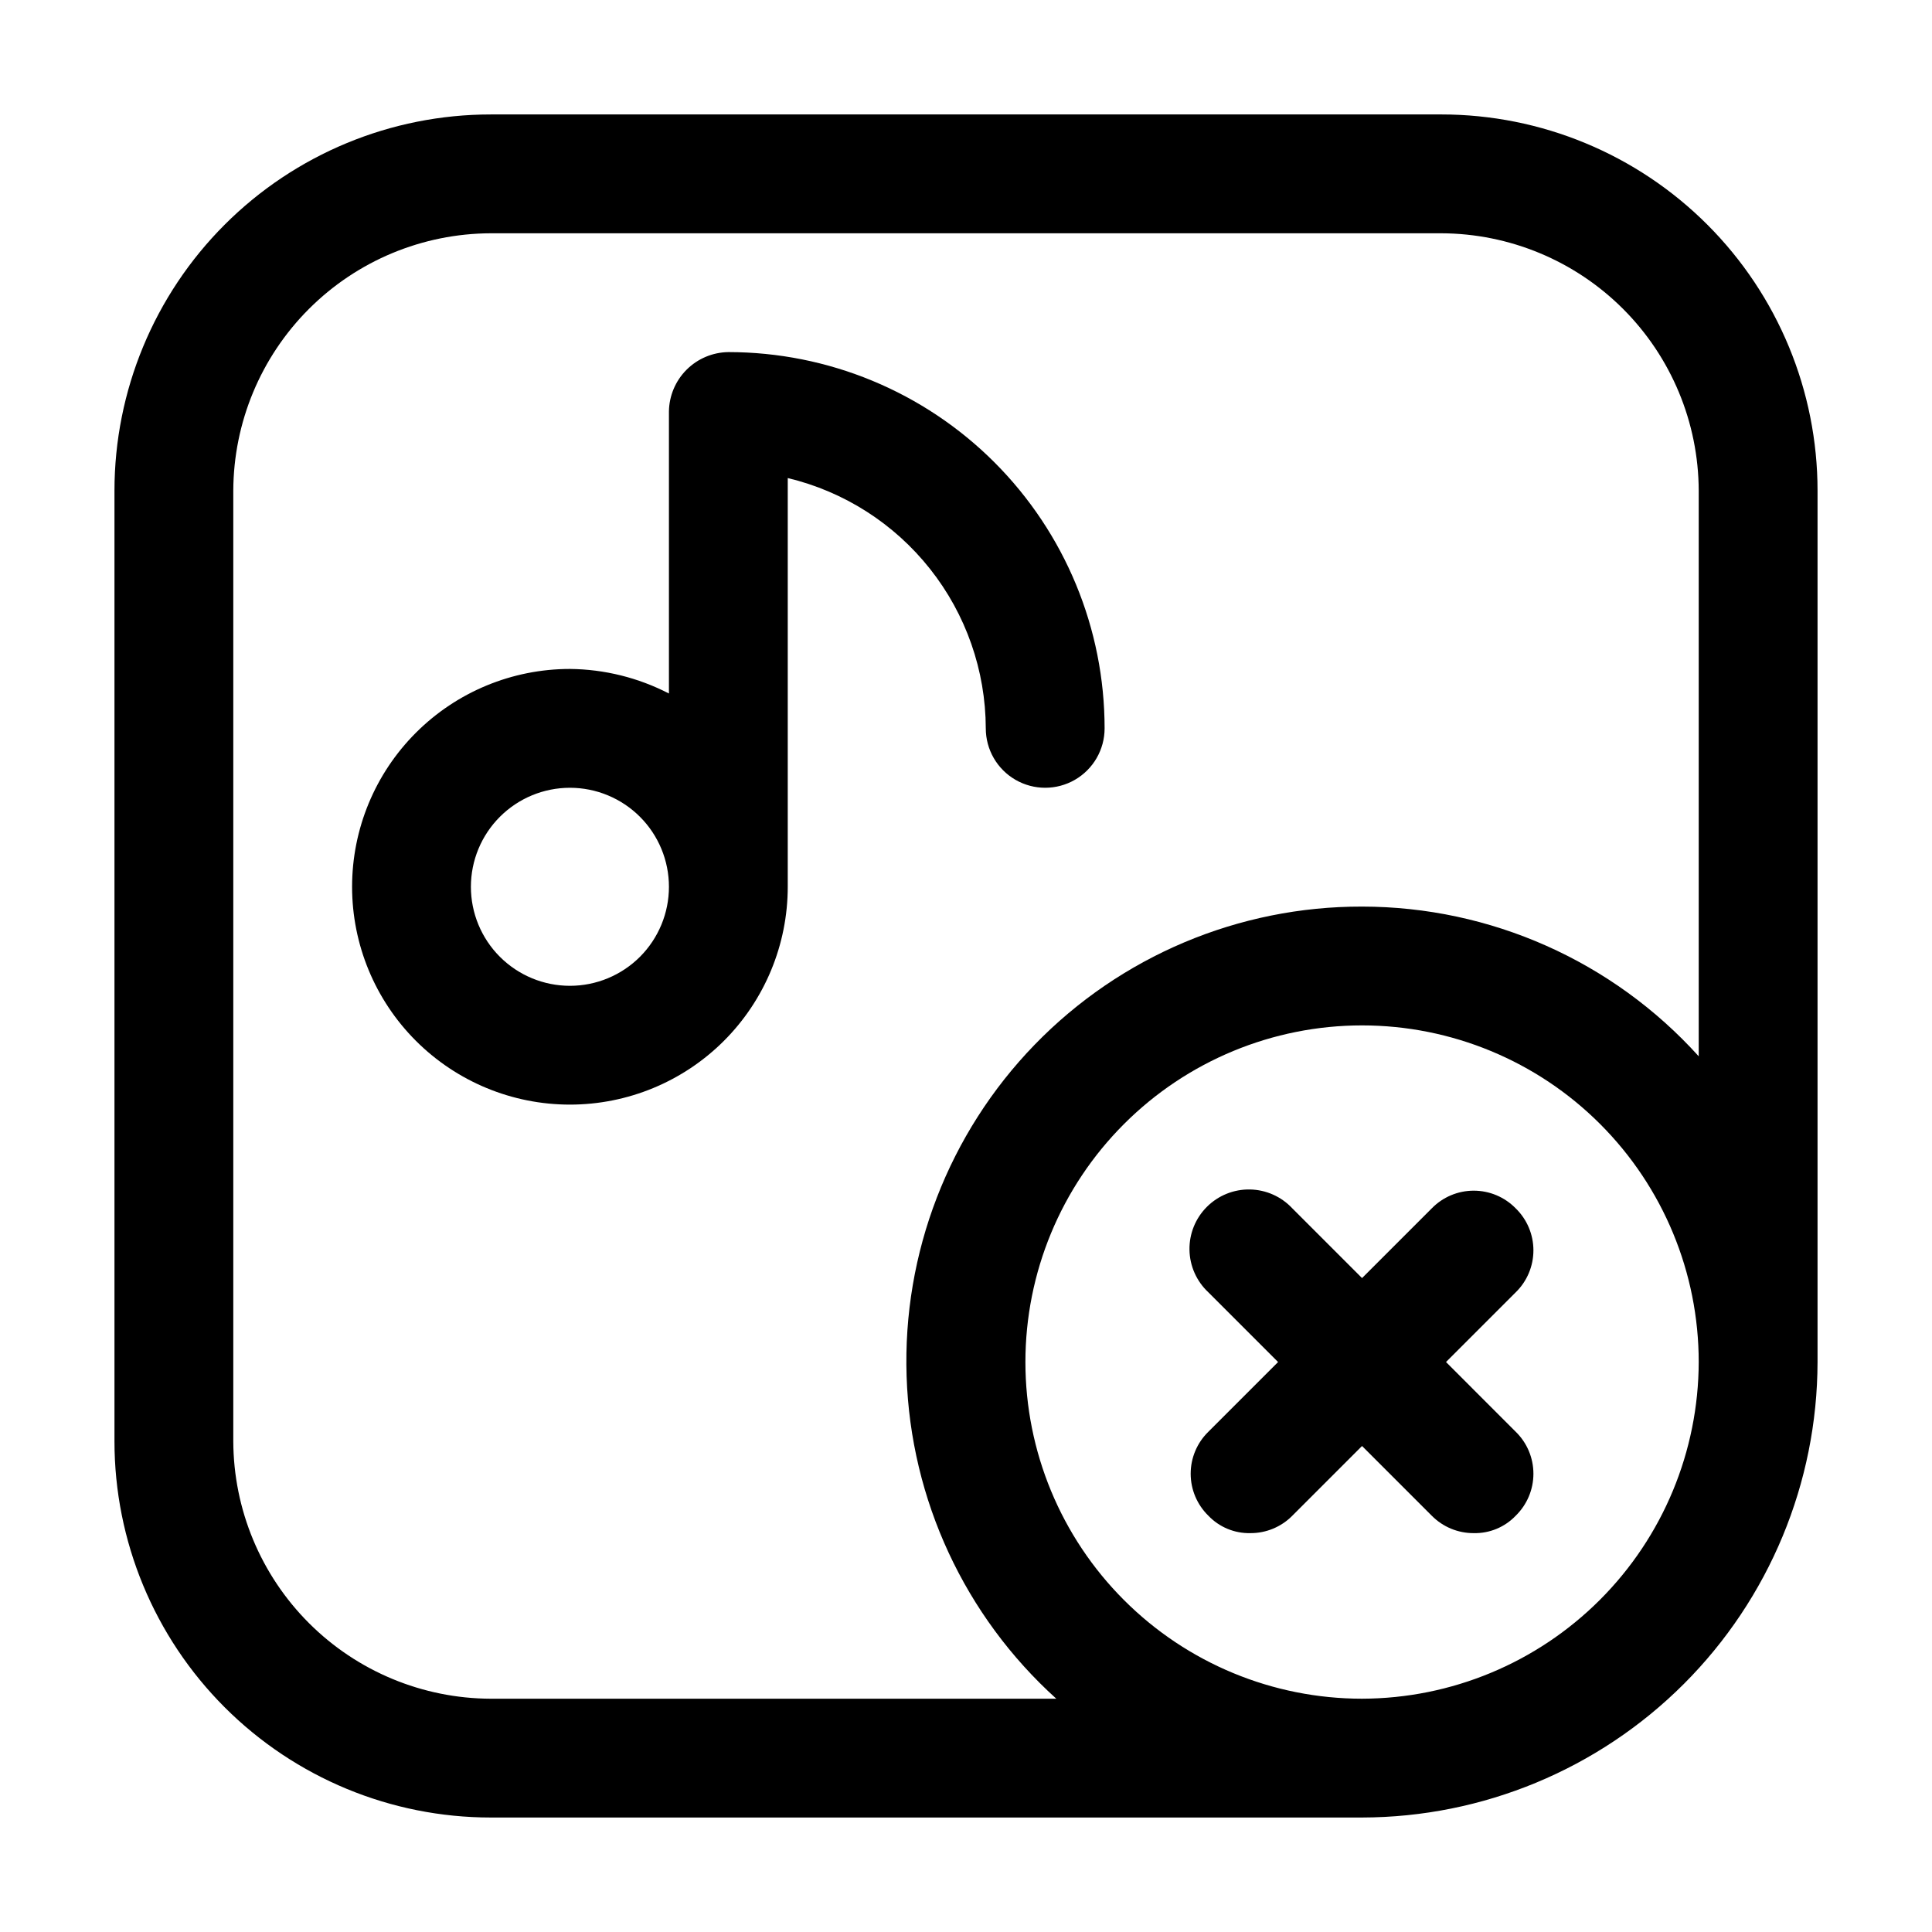
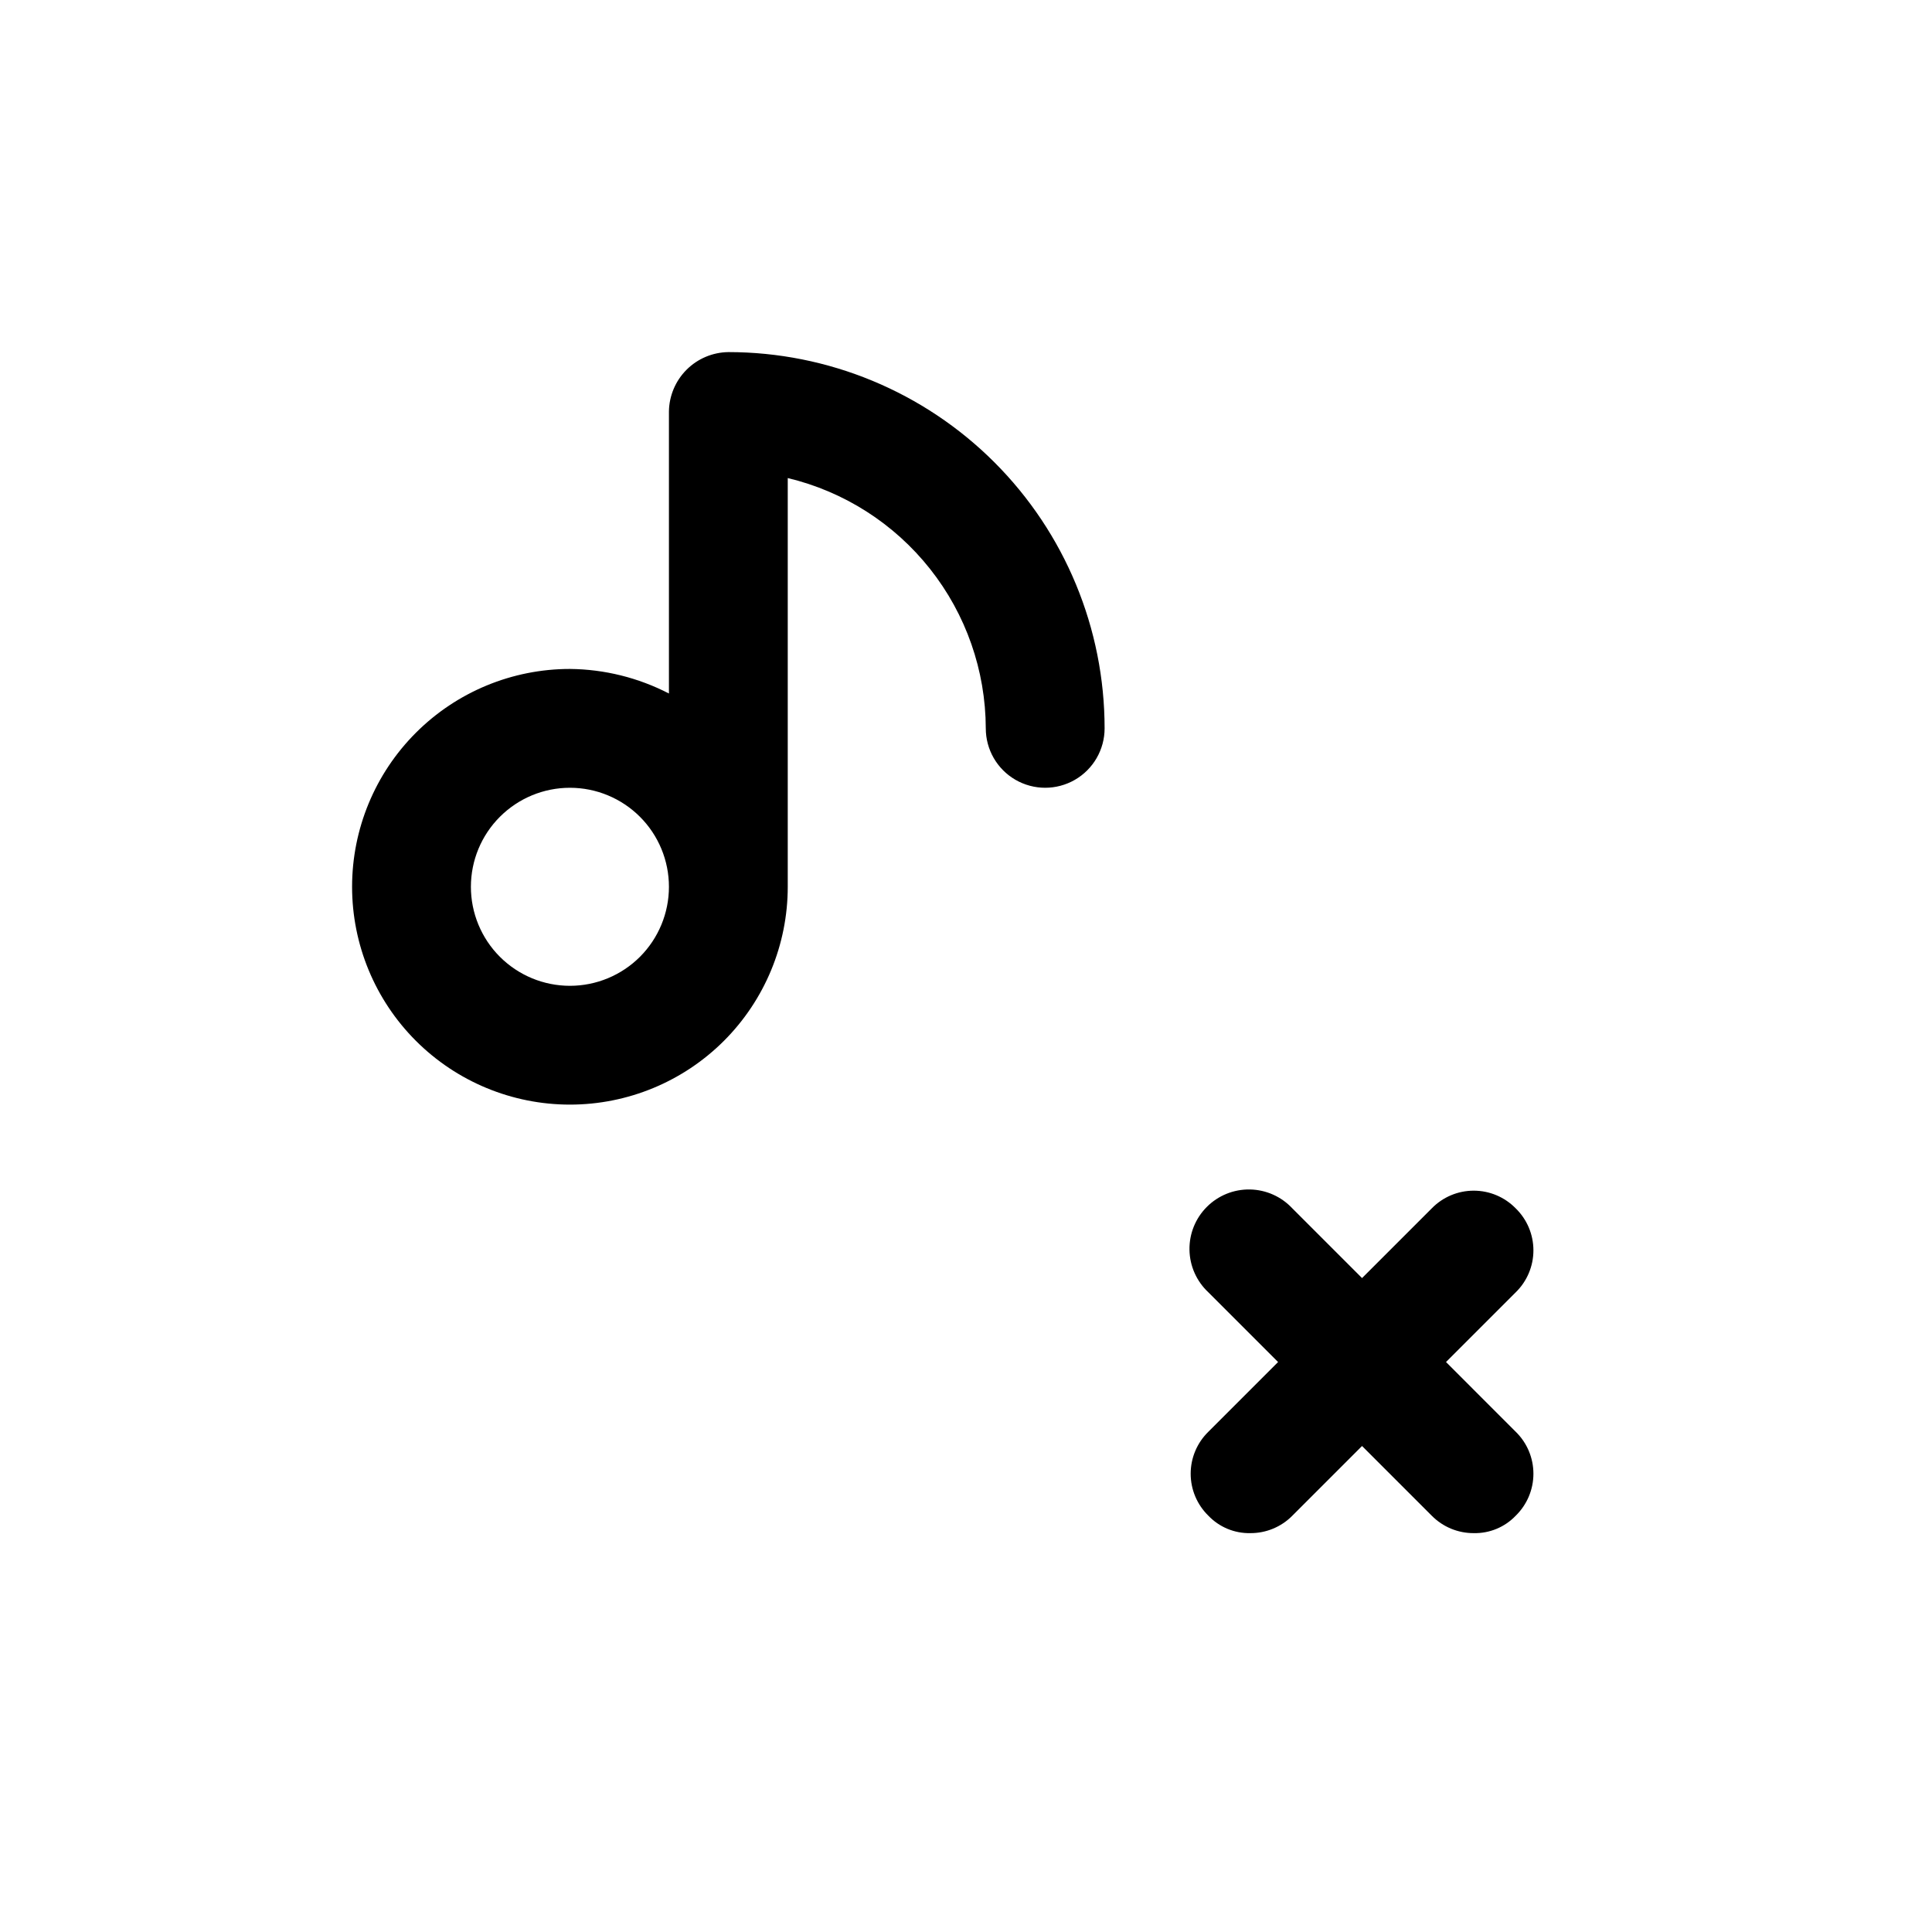
<svg xmlns="http://www.w3.org/2000/svg" fill="#000000" width="800px" height="800px" version="1.1" viewBox="144 144 512 512">
  <g>
-     <path d="m525.95 174.33h-251.9c-26.445 0-51.809 10.508-70.508 29.207-18.699 18.699-29.207 44.062-29.207 70.508v251.9c0 26.445 10.508 51.809 29.207 70.508 18.699 18.699 44.062 29.207 70.508 29.207h230.91c31.996-0.055 62.668-12.793 85.293-35.414 22.621-22.625 35.359-53.297 35.414-85.293v-230.91c0-26.445-10.508-51.809-29.207-70.508-18.699-18.699-44.062-29.207-70.508-29.207zm-20.992 419.84v0.004c-23.66 0-46.352-9.398-63.082-26.133-16.734-16.73-26.133-39.422-26.133-63.086 0-23.66 9.398-46.352 26.133-63.082 16.73-16.734 39.422-26.133 63.082-26.133 23.664 0 46.355 9.398 63.086 26.133 16.734 16.73 26.133 39.422 26.133 63.082-0.055 23.645-9.473 46.309-26.191 63.027s-39.383 26.137-63.027 26.191zm0-209.92v0.004c-32.695-0.074-64.02 13.145-86.781 36.621-22.758 23.473-35 55.191-33.918 87.871 1.086 32.68 15.406 63.516 39.672 85.43h-149.88c-18.078-0.055-35.398-7.262-48.18-20.043-12.785-12.785-19.988-30.105-20.047-48.184v-251.9c0.059-18.078 7.262-35.398 20.047-48.18 12.781-12.785 30.102-19.988 48.18-20.047h251.9c18.078 0.059 35.398 7.262 48.184 20.047 12.781 12.781 19.988 30.102 20.043 48.18v149.88c-22.793-25.242-55.207-39.656-89.219-39.676z" />
    <path d="m337.02 237.31c-4.16 0.055-8.133 1.73-11.074 4.672-2.941 2.941-4.617 6.914-4.672 11.074v74.73c-8.117-4.191-17.105-6.422-26.238-6.508-15.312 0-29.996 6.082-40.82 16.91-10.828 10.824-16.91 25.508-16.91 40.82 0 15.309 6.082 29.992 16.91 40.82 10.824 10.824 25.508 16.906 40.82 16.906 15.309 0 29.992-6.082 40.82-16.906 10.824-10.828 16.906-25.512 16.906-40.82v-108.32c14.918 3.574 28.199 12.059 37.715 24.09 9.52 12.027 14.719 26.906 14.766 42.246 0 5.625 3 10.82 7.871 13.633 4.871 2.812 10.875 2.812 15.746 0 4.871-2.812 7.871-8.008 7.871-13.633 0-26.445-10.504-51.809-29.203-70.508-18.703-18.699-44.062-29.207-70.508-29.207zm-41.984 167.94c-6.961 0-13.633-2.766-18.555-7.684-4.922-4.922-7.688-11.598-7.688-18.555 0-6.961 2.766-13.637 7.688-18.555 4.922-4.922 11.594-7.688 18.555-7.688 6.957 0 13.633 2.766 18.555 7.688 4.922 4.918 7.684 11.594 7.684 18.555 0 6.957-2.762 13.633-7.684 18.555-4.922 4.918-11.598 7.684-18.555 7.684z" />
    <path d="m545.68 464.23c-2.926-3-6.938-4.691-11.125-4.691-4.191 0-8.203 1.691-11.125 4.691l-18.473 18.473-18.473-18.473h-0.004c-2.91-3.125-6.969-4.934-11.238-5.008-4.273-0.078-8.391 1.586-11.41 4.609-3.023 3.019-4.688 7.137-4.609 11.41 0.074 4.269 1.883 8.328 5.008 11.238l18.473 18.473-18.473 18.473v0.004c-3 2.922-4.691 6.934-4.691 11.125 0 4.188 1.691 8.199 4.691 11.125 2.894 3.035 6.934 4.711 11.125 4.617 4.18 0.02 8.191-1.645 11.125-4.617l18.473-18.473 18.473 18.473h0.004c2.934 2.973 6.945 4.637 11.125 4.617 4.191 0.094 8.23-1.582 11.125-4.617 3-2.926 4.691-6.938 4.691-11.125 0-4.191-1.691-8.203-4.691-11.125l-18.473-18.477 18.473-18.473c3-2.922 4.691-6.934 4.691-11.125 0-4.188-1.691-8.203-4.691-11.125z" />
  </g>
</svg>